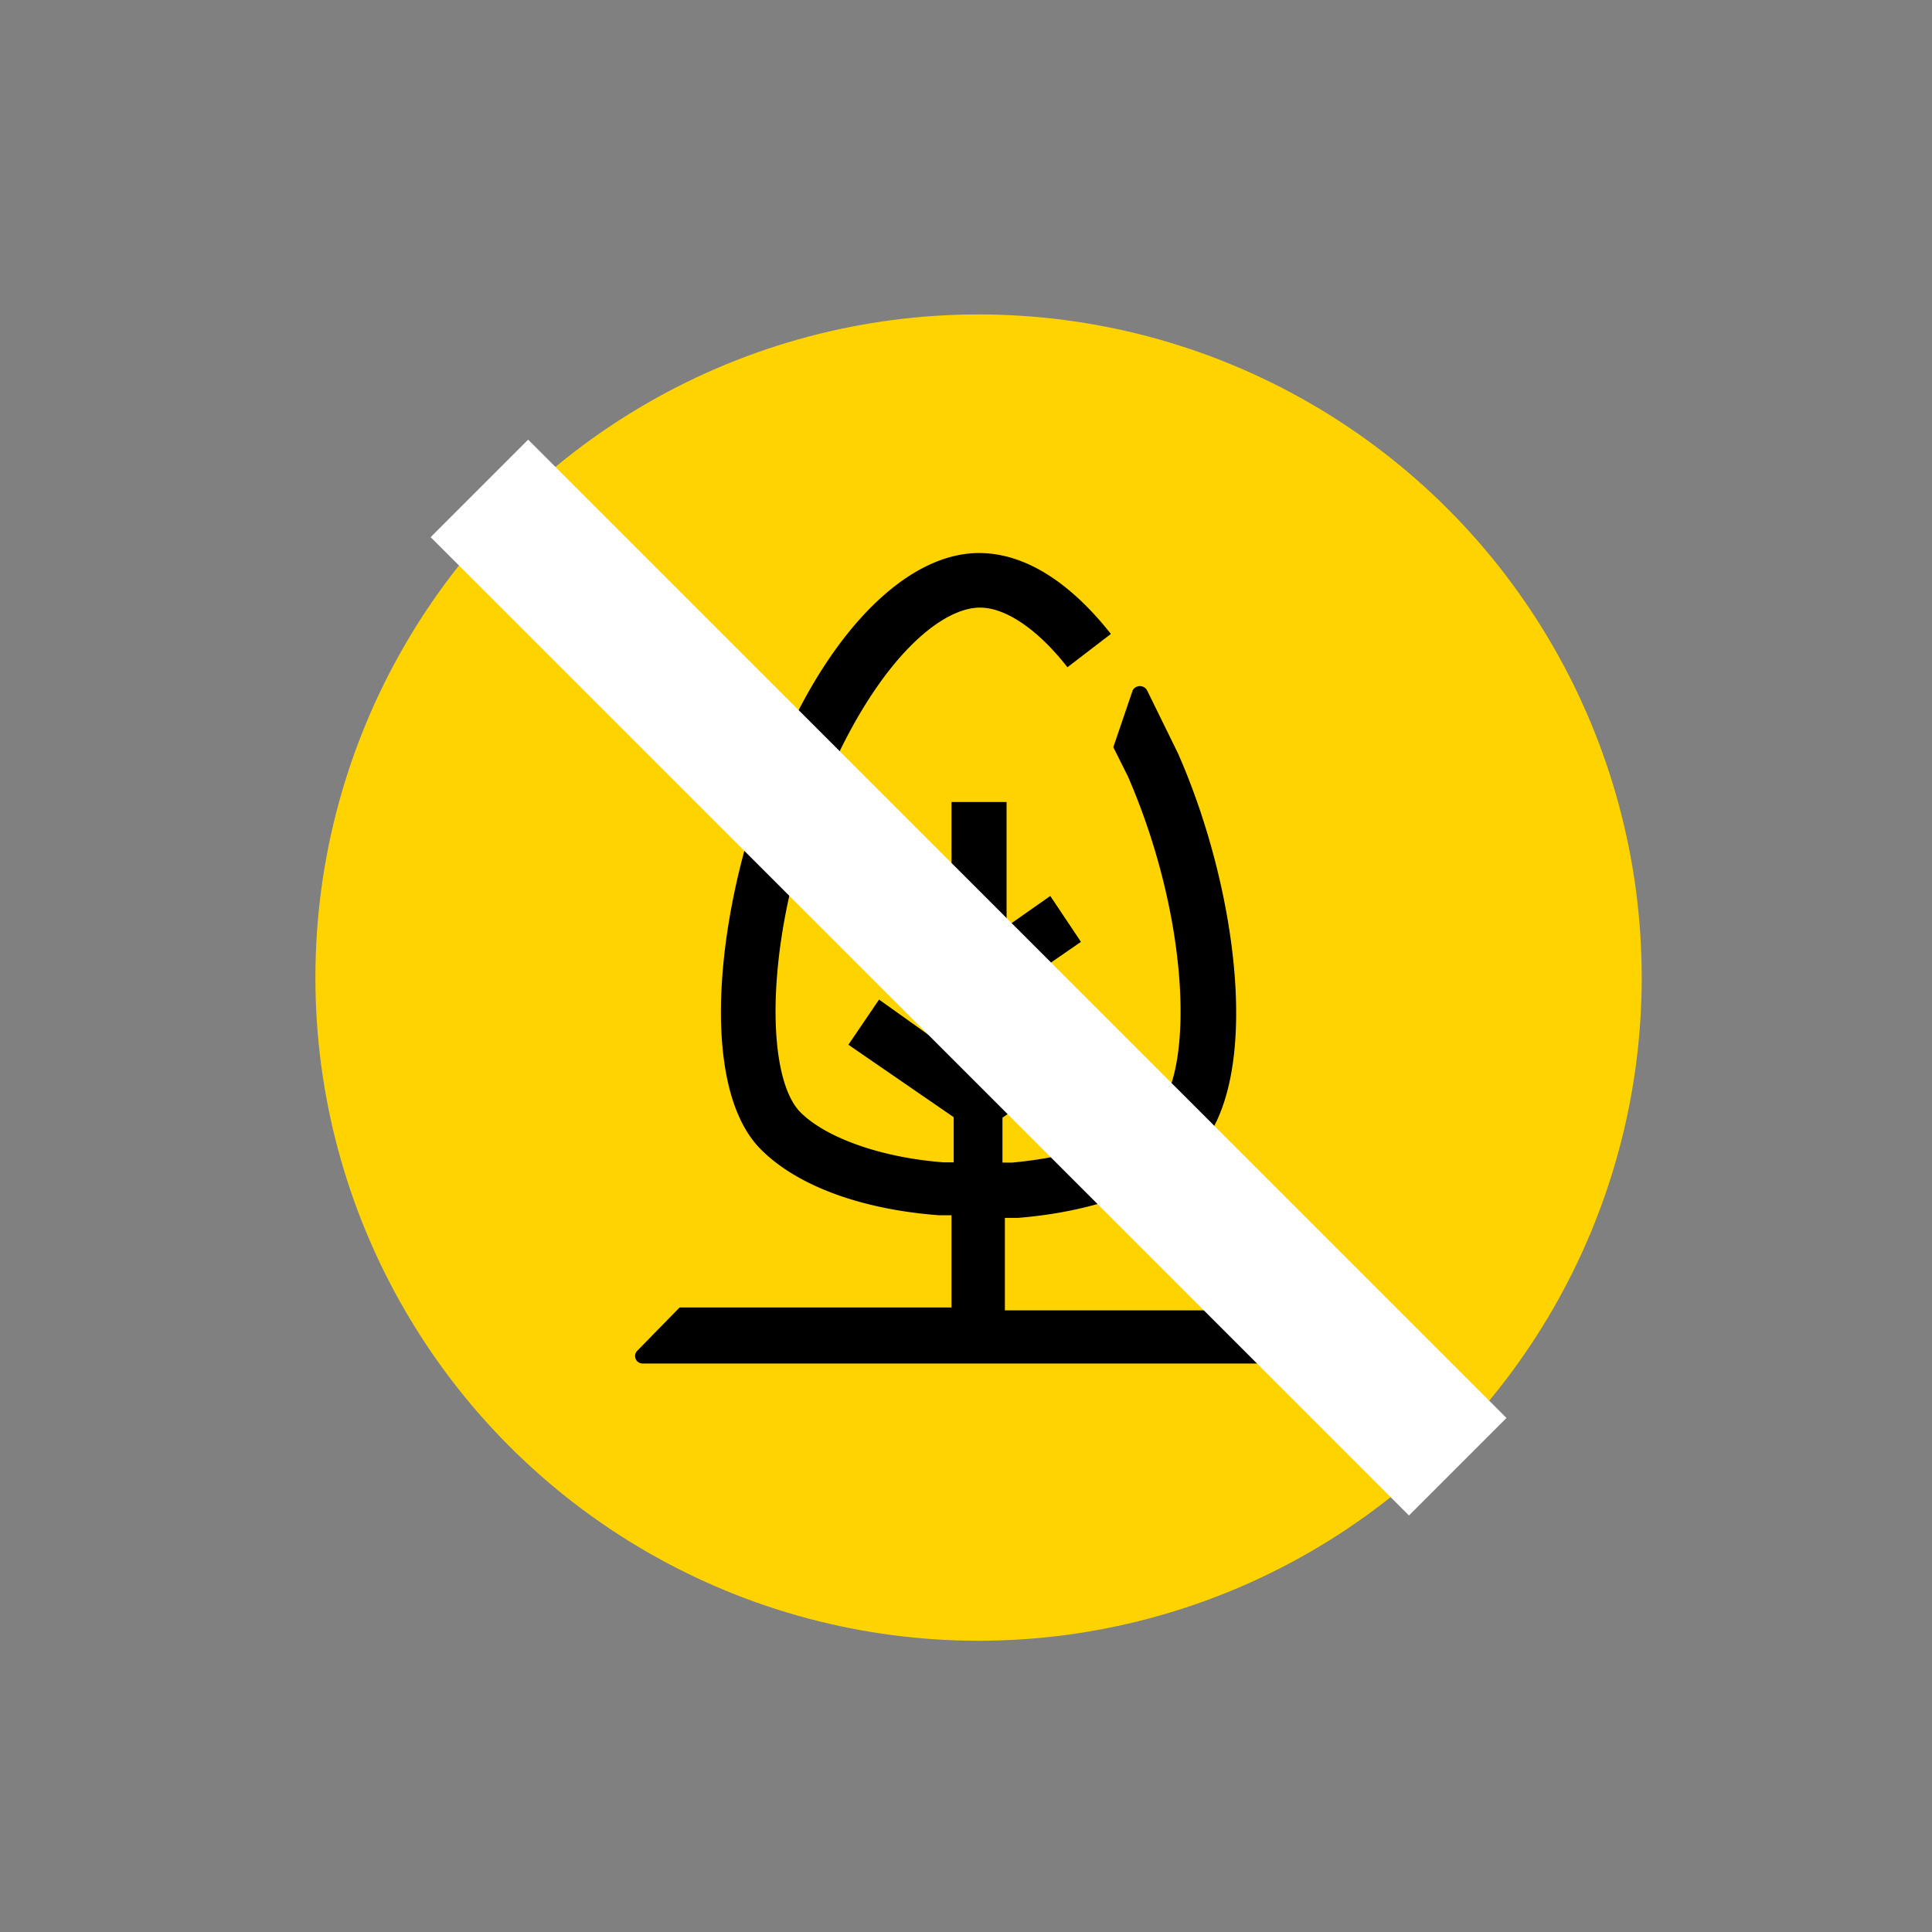
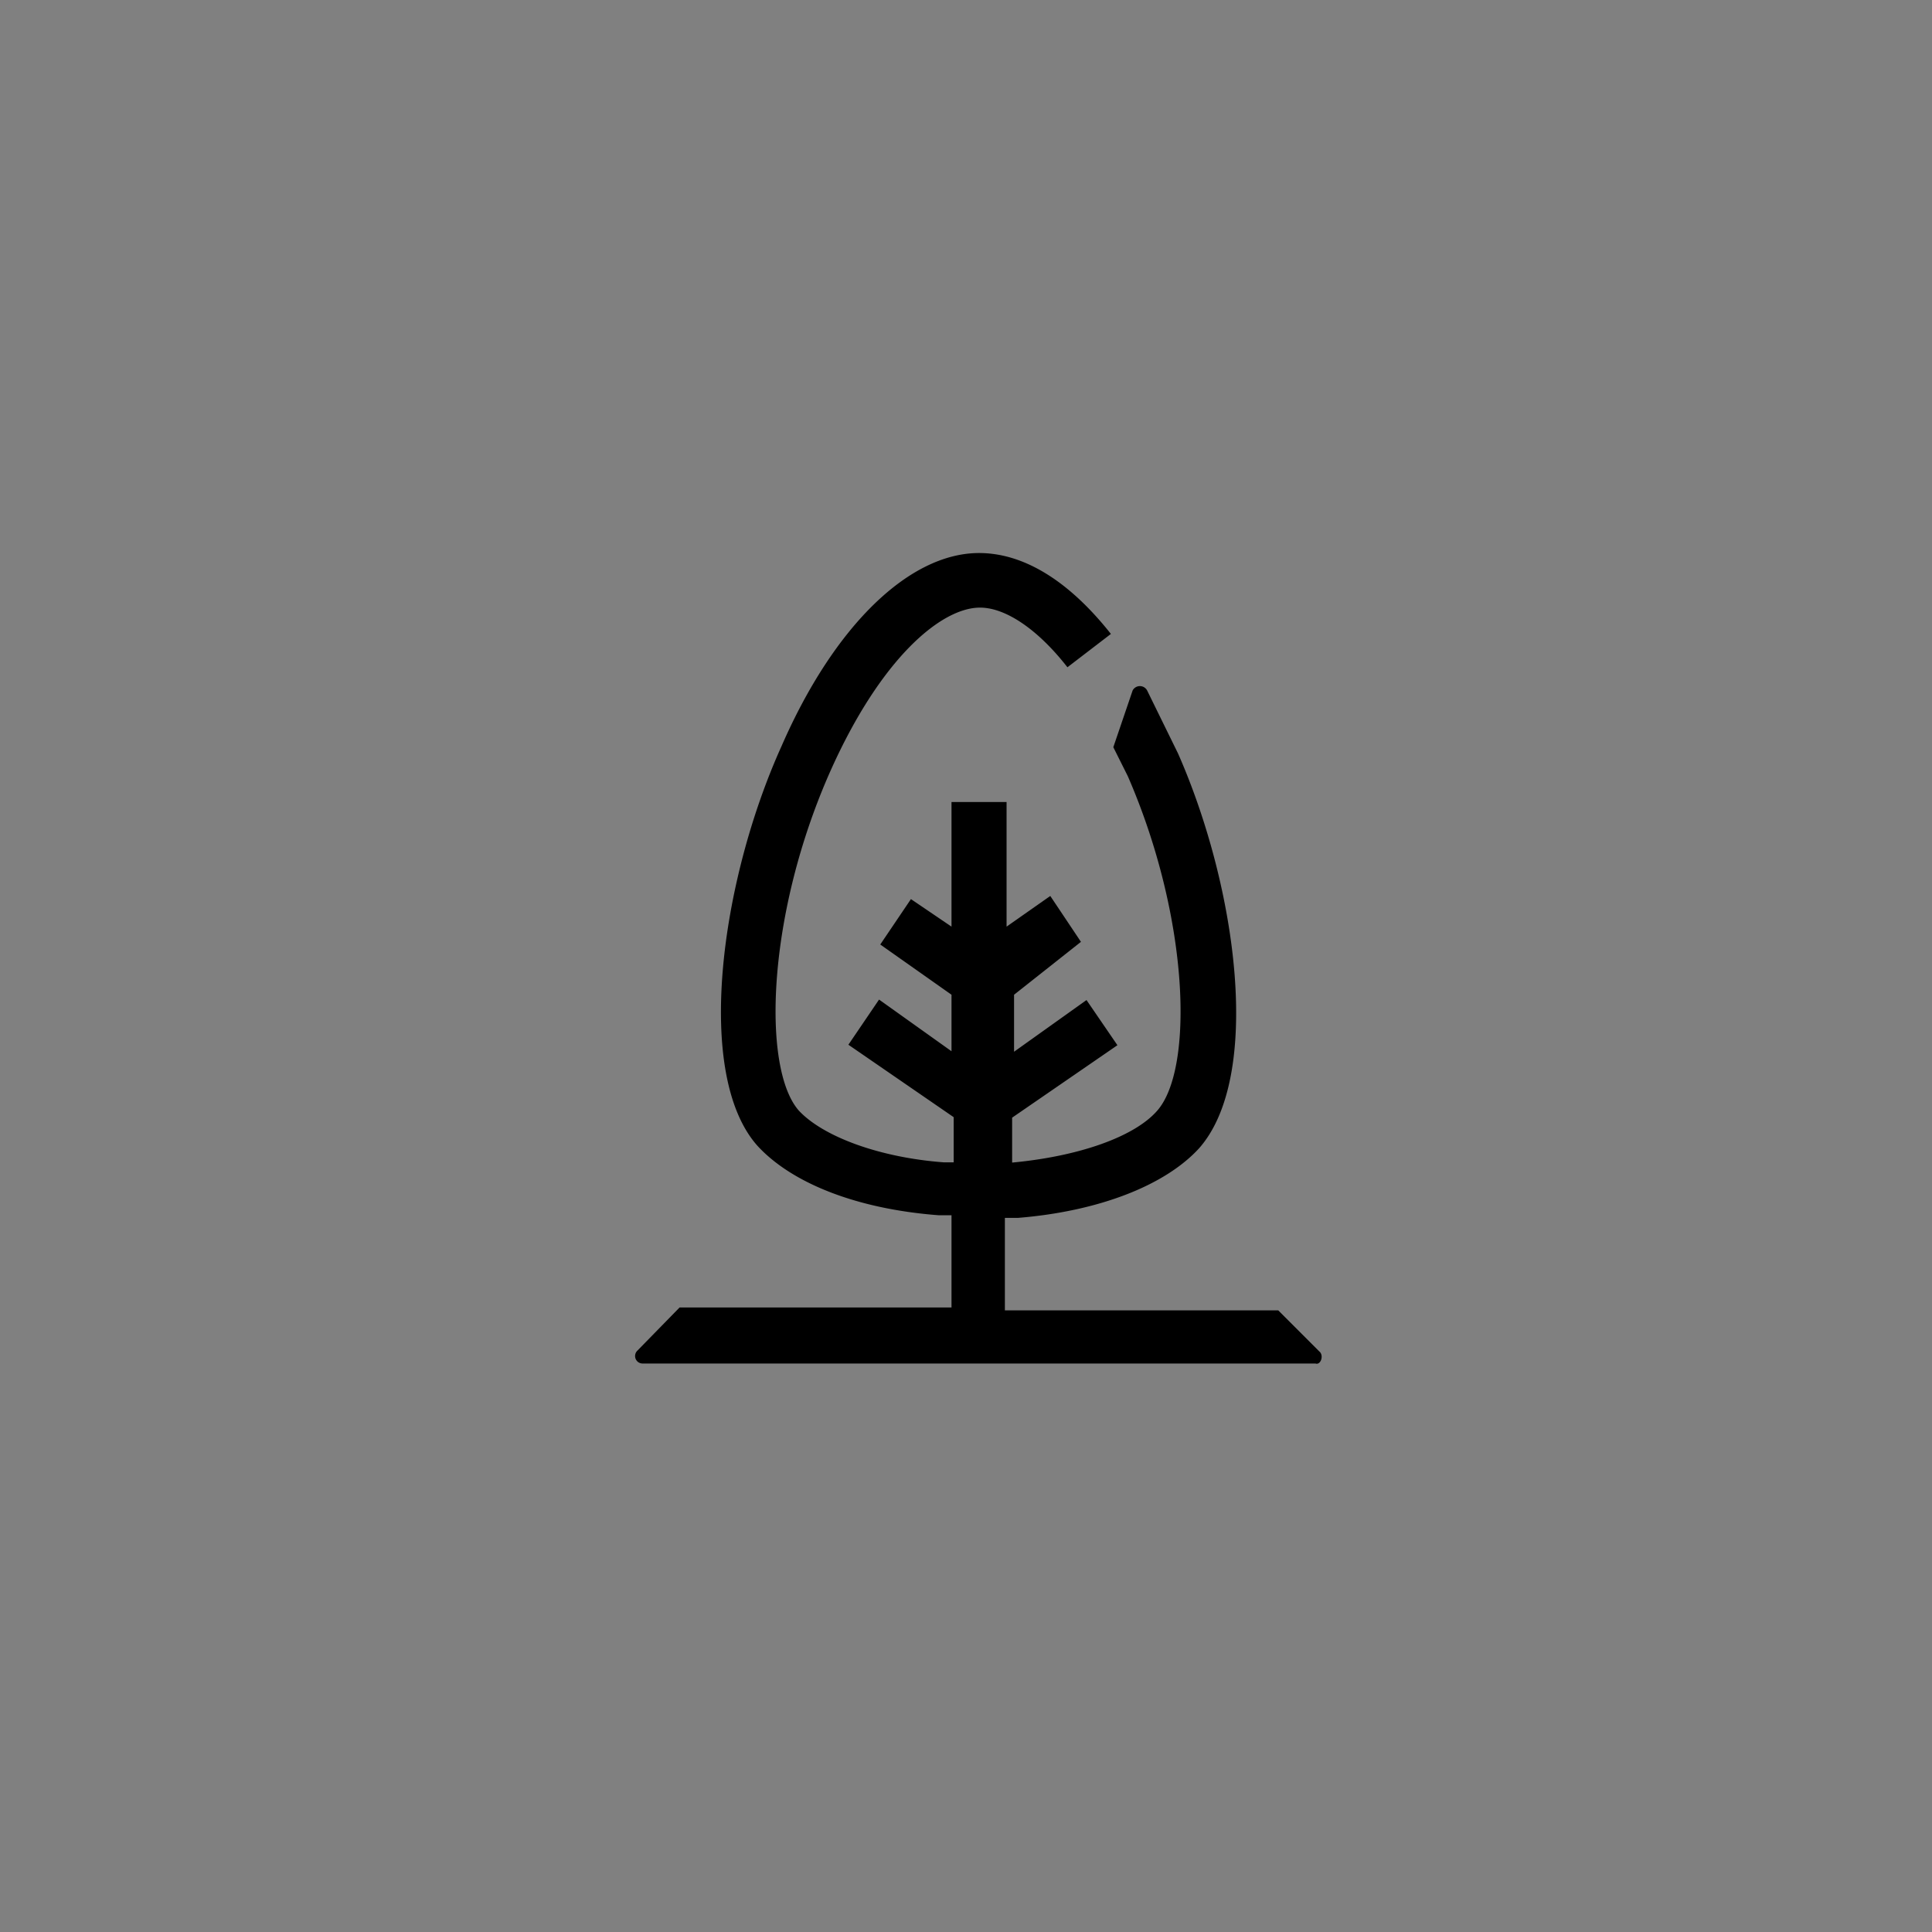
<svg xmlns="http://www.w3.org/2000/svg" id="a0335a6c-2cfe-4a58-b2bc-881839e1523d" data-name="Capa 1" viewBox="0 0 80 80">
  <rect x="0" y="0" width="80" height="80" fill="#808080" stroke="none" />
  <defs>
    <style>.b9ba75ce-0054-49e3-8a17-18a4bb9e6eb6{fill:#ffd300;}.bb42d985-0cd9-4b8d-a335-deb1c4e0c90b{fill:#fff;}</style>
  </defs>
  <title>Vegetacion</title>
-   <circle class="b9ba75ce-0054-49e3-8a17-18a4bb9e6eb6" cx="40.52" cy="40.48" r="27.46" />
-   <path d="M54.67,56l-1.74-1.74H41.61V50.43h.54c3.34-.27,6.09-1.34,7.5-2.88,2.61-2.95,1.61-10.72-.87-16.35h0L47.5,28.59a.34.34,0,0,0-.6,0l-.8,2.35.6,1.2h0C49.25,38,49.45,44.27,47.91,46c-.94,1.07-3.22,1.88-6,2.14h-.4V46.28l4.36-3-1.28-1.87-3,2.14V41.19L44.76,39,43.49,37.1l-1.81,1.27V33.21H39.4v5.16l-1.68-1.14-1.27,1.88,2.95,2.08v2.34l-3-2.14-1.27,1.87,4.36,3v1.87h-.41c-2.68-.2-5-1.07-6-2.14-1.54-1.74-1.34-8.17,1.34-14.14,2.08-4.62,4.56-6.69,6.16-6.69,1.08,0,2.42.93,3.62,2.47L46,26.25C44.22,24,42.35,22.9,40.54,22.9c-2.88,0-6,3-8.18,8-2.54,5.62-3.61,13.6-1,16.54,1.41,1.54,4.09,2.62,7.5,2.88h.54v3.82H28.14L26.4,55.92a.31.31,0,0,0,.2.54H54.47C54.67,56.53,54.81,56.19,54.67,56Z" />
-   <rect class="bb42d985-0cd9-4b8d-a335-deb1c4e0c90b" x="37.25" y="11.84" width="5.71" height="57.29" transform="translate(-16.88 40.21) rotate(-45)" />
+   <path d="M54.67,56l-1.74-1.74H41.61V50.43h.54c3.34-.27,6.09-1.34,7.5-2.88,2.61-2.95,1.61-10.72-.87-16.35h0L47.5,28.59a.34.34,0,0,0-.6,0l-.8,2.35.6,1.2h0C49.25,38,49.45,44.27,47.91,46c-.94,1.07-3.22,1.88-6,2.14V46.28l4.36-3-1.28-1.87-3,2.14V41.19L44.76,39,43.49,37.1l-1.81,1.27V33.21H39.4v5.16l-1.68-1.14-1.27,1.88,2.95,2.08v2.34l-3-2.14-1.27,1.87,4.36,3v1.87h-.41c-2.68-.2-5-1.07-6-2.14-1.54-1.74-1.34-8.17,1.34-14.14,2.08-4.62,4.56-6.69,6.16-6.69,1.08,0,2.42.93,3.62,2.47L46,26.25C44.22,24,42.35,22.9,40.54,22.9c-2.88,0-6,3-8.18,8-2.54,5.62-3.61,13.6-1,16.54,1.41,1.54,4.09,2.62,7.5,2.88h.54v3.82H28.14L26.4,55.92a.31.31,0,0,0,.2.54H54.47C54.67,56.53,54.81,56.19,54.67,56Z" />
</svg>